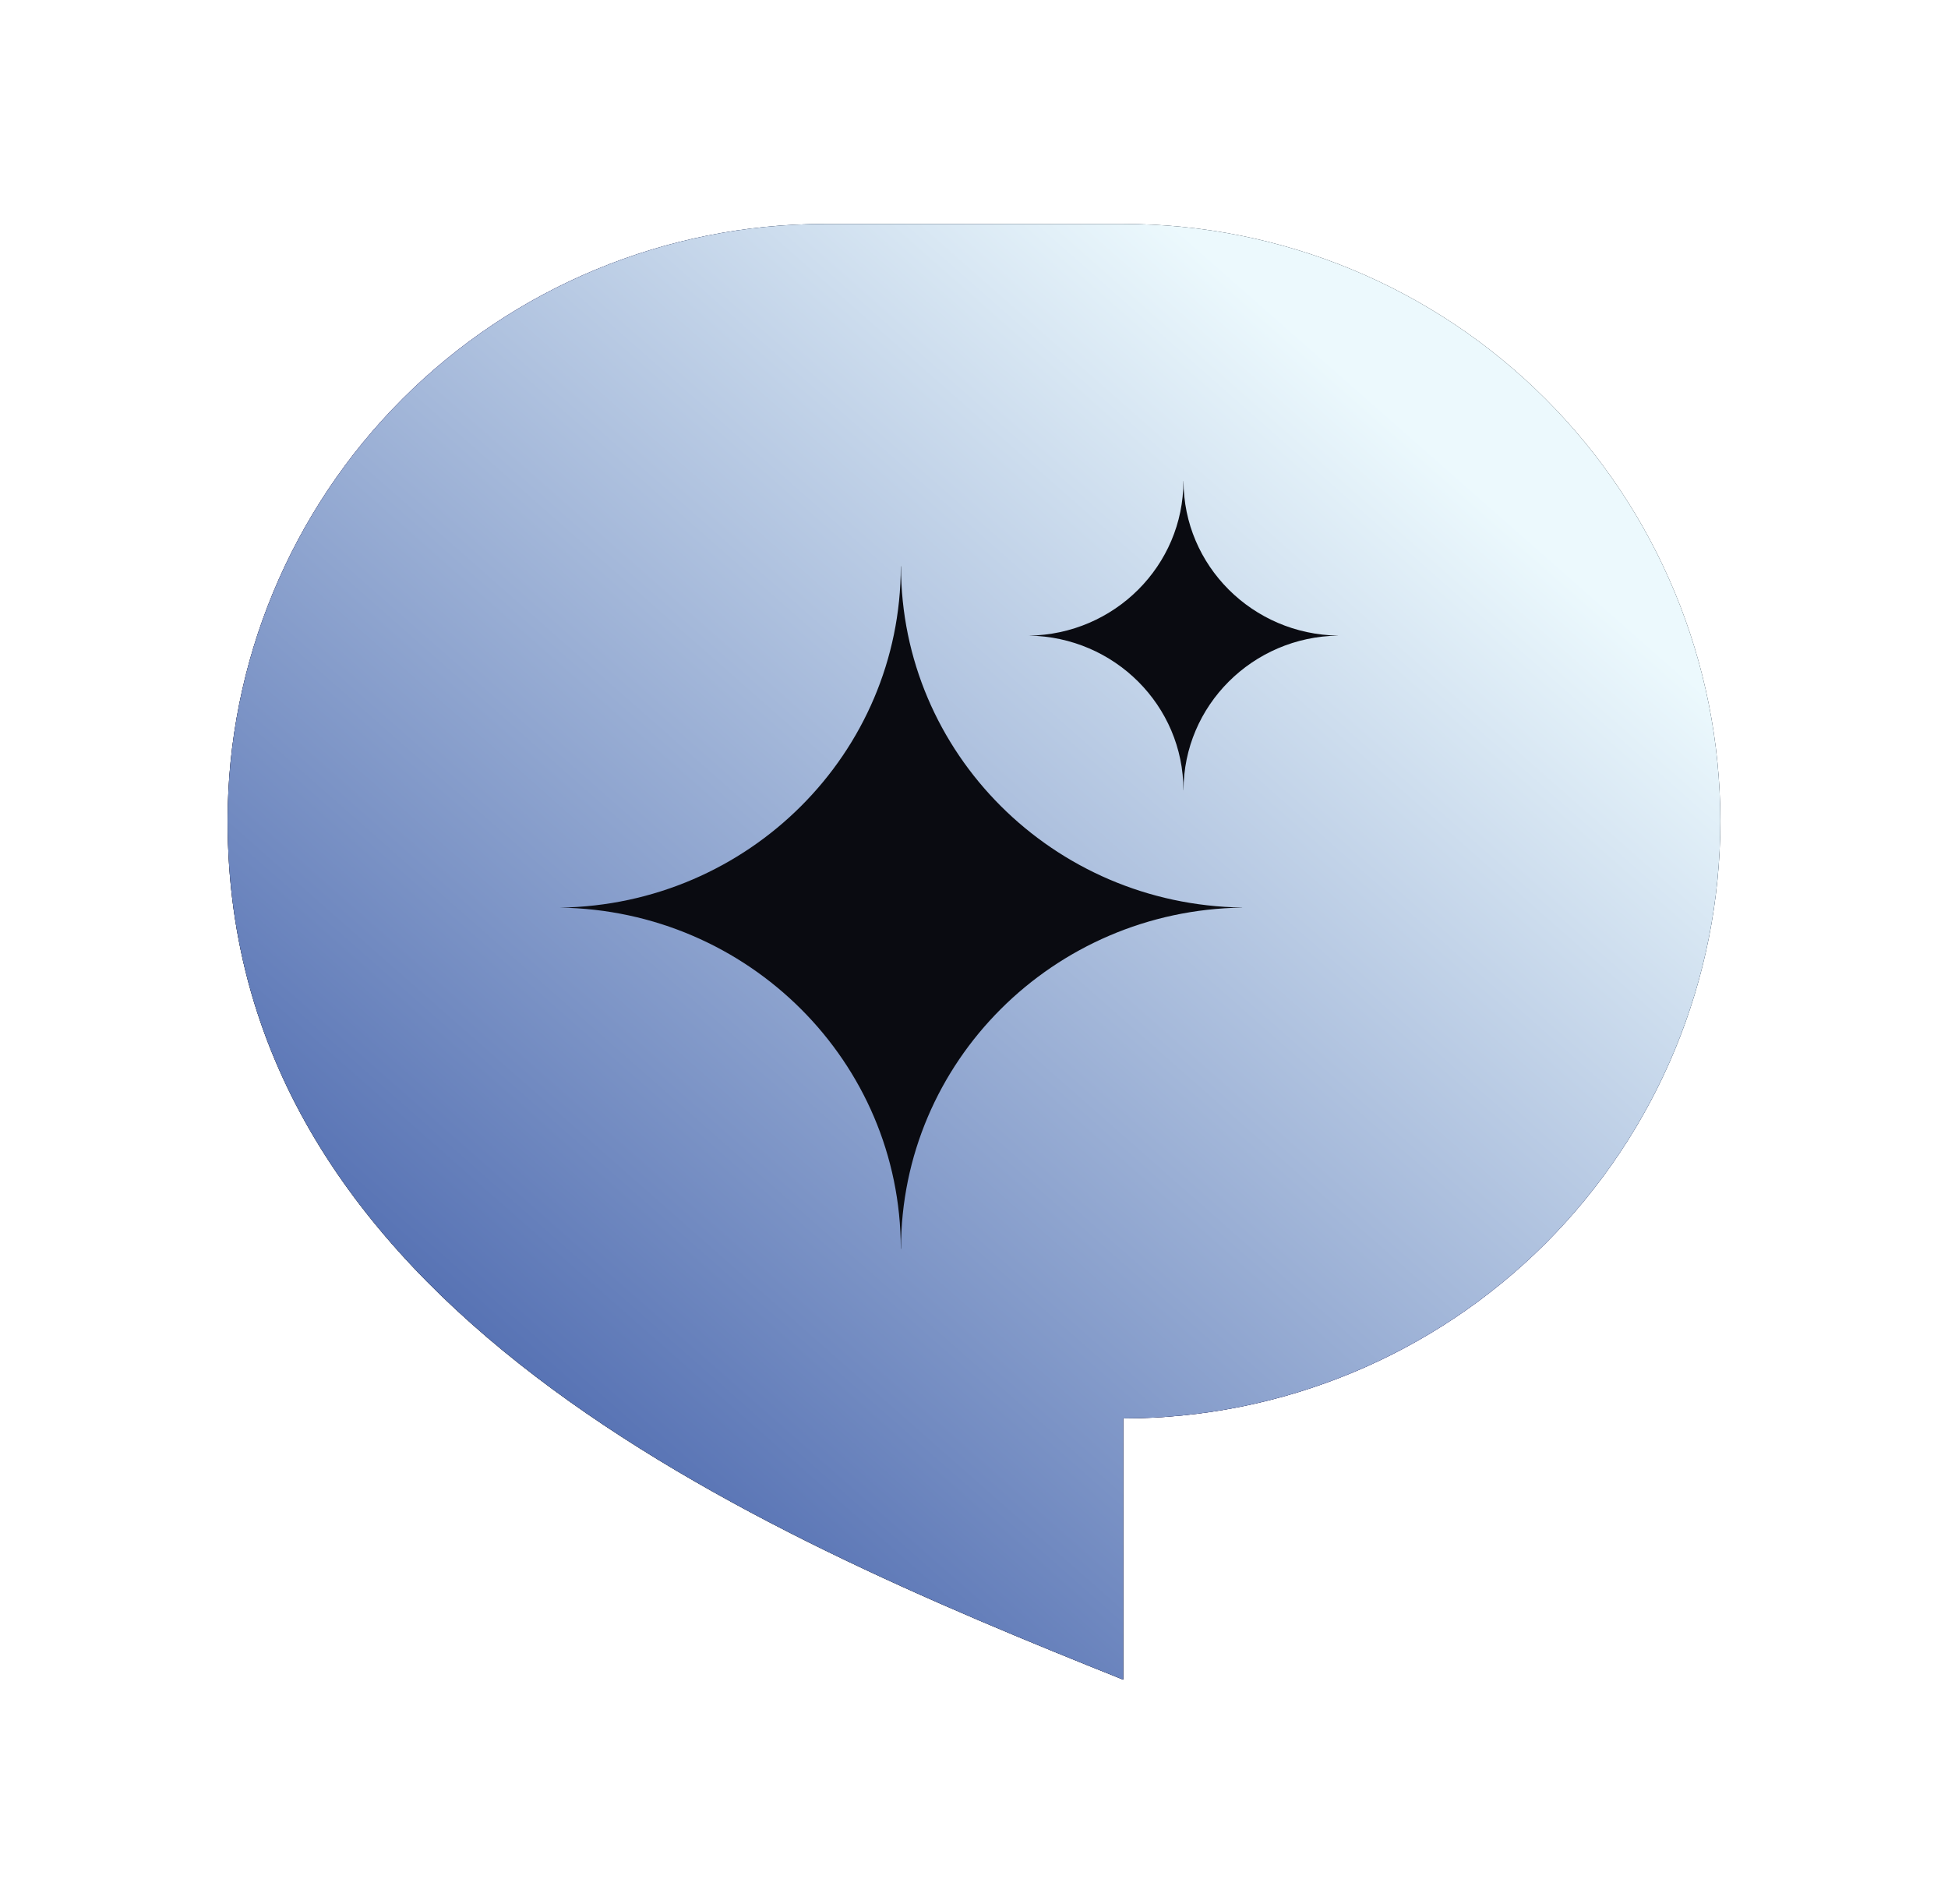
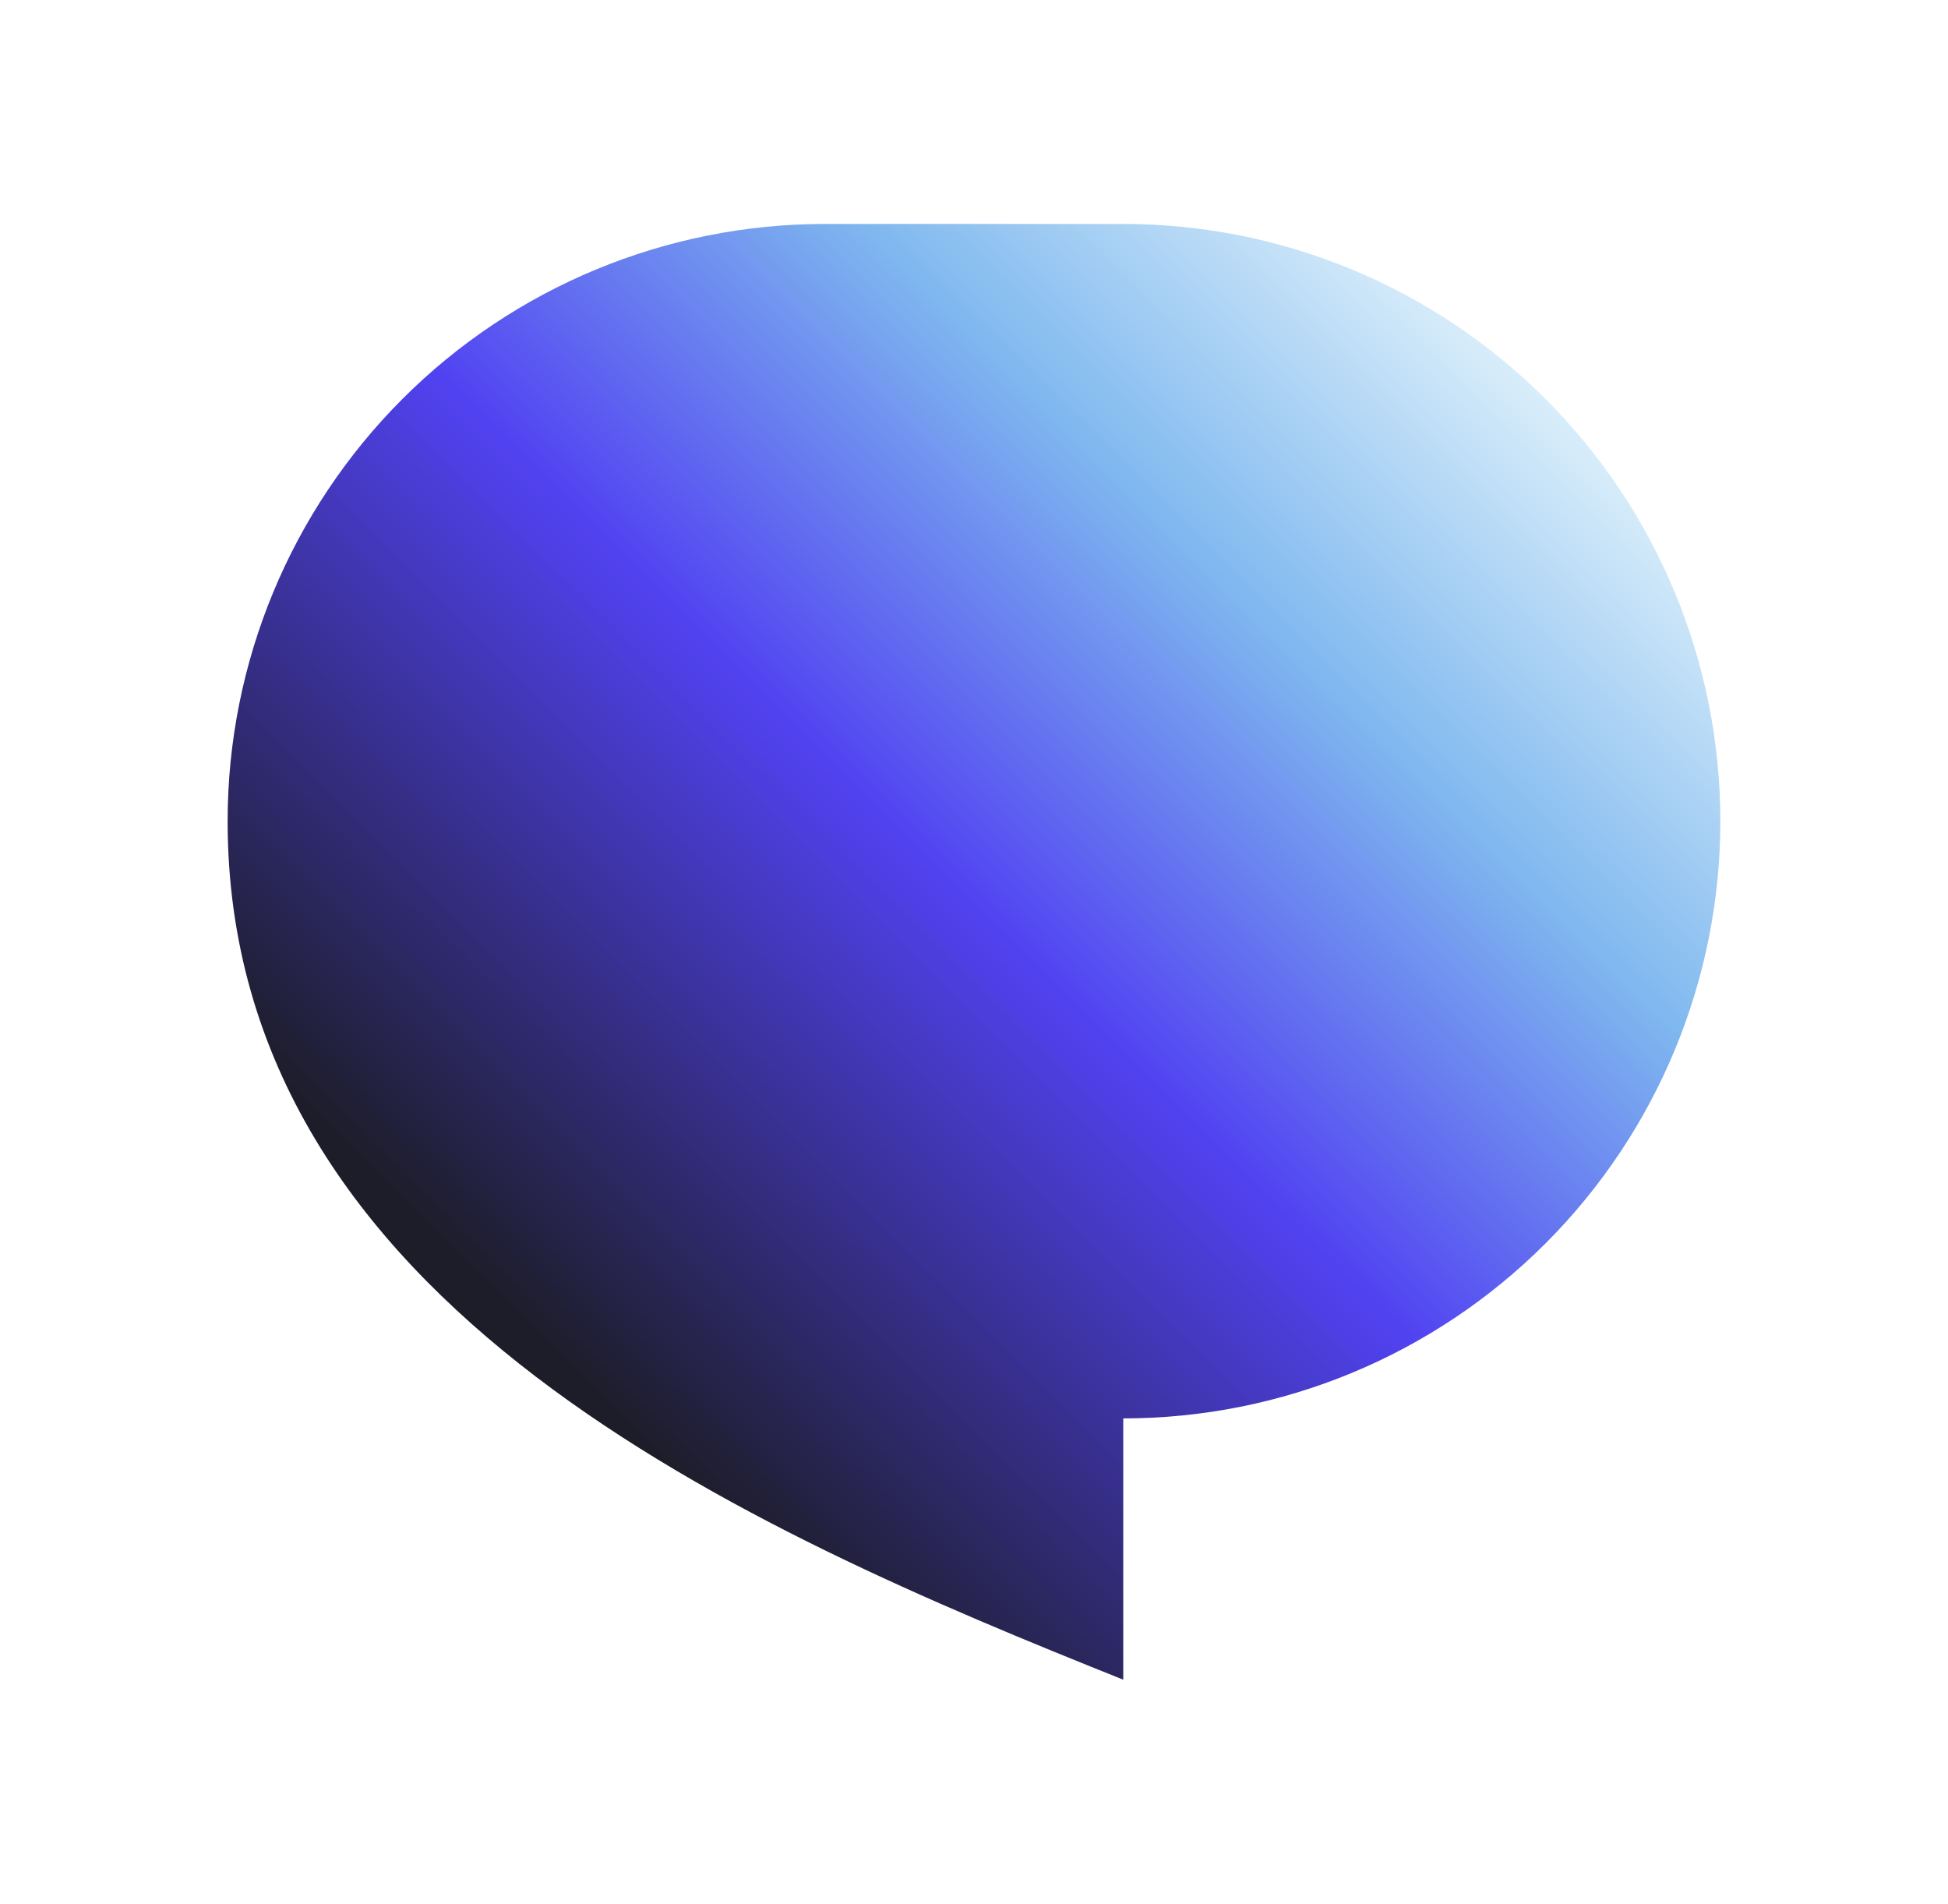
<svg xmlns="http://www.w3.org/2000/svg" width="174" height="170" viewBox="0 0 174 170" fill="none">
  <g id="ri:chat-1-fill">
    <g id="Vector" filter="url(#filter0_f_148_12092)">
      <path d="M73.665 20H100.332C114.477 20 128.042 25.619 138.044 35.621C148.046 45.623 153.665 59.188 153.665 73.333C153.665 87.478 148.046 101.044 138.044 111.046C128.042 121.048 114.477 126.667 100.332 126.667V150C66.999 136.667 20.332 116.667 20.332 73.333C20.332 59.188 25.951 45.623 35.953 35.621C45.955 25.619 59.52 20 73.665 20Z" fill="url(#paint0_linear_148_12092)" />
    </g>
    <g id="Vector_2" filter="url(#filter1_f_148_12092)">
-       <path d="M73.665 20H100.332C114.477 20 128.042 25.619 138.044 35.621C148.046 45.623 153.665 59.188 153.665 73.333C153.665 87.478 148.046 101.044 138.044 111.046C128.042 121.048 114.477 126.667 100.332 126.667V150C66.999 136.667 20.332 116.667 20.332 73.333C20.332 59.188 25.951 45.623 35.953 35.621C45.955 25.619 59.52 20 73.665 20Z" fill="#0A0B11" />
-     </g>
-     <path id="Subtract" fill-rule="evenodd" clip-rule="evenodd" d="M73.665 20H100.332C114.477 20 128.042 25.619 138.044 35.621C148.046 45.623 153.665 59.188 153.665 73.333C153.665 87.478 148.046 101.044 138.044 111.046C128.042 121.048 114.477 126.667 100.332 126.667V150C66.999 136.667 20.332 116.667 20.332 73.333C20.332 59.188 25.951 45.623 35.953 35.621C45.955 25.619 59.52 20 73.665 20ZM110.951 81.043C94.084 80.814 80.481 67.26 80.479 50.572L80.462 50.572V50.577C80.462 67.265 66.863 80.82 49.998 81.053C66.862 81.286 80.46 94.838 80.462 111.524L80.479 111.524C80.481 94.835 94.084 81.281 110.951 81.053V81.043ZM105.715 42.953C105.716 50.514 111.879 56.656 119.522 56.76V56.764C111.879 56.868 105.716 63.01 105.715 70.571L105.707 70.571C105.706 63.011 99.544 56.87 91.903 56.764C99.545 56.659 105.707 50.517 105.707 42.955V42.952L105.715 42.953Z" fill="url(#paint1_linear_148_12092)" />
+       </g>
  </g>
  <defs>
    <filter id="filter0_f_148_12092" x="0.332" y="0" width="173.332" height="170" filterUnits="userSpaceOnUse" color-interpolation-filters="sRGB">
      <feFlood flood-opacity="0" result="BackgroundImageFix" />
      <feBlend mode="normal" in="SourceGraphic" in2="BackgroundImageFix" result="shape" />
      <feGaussianBlur stdDeviation="10" result="effect1_foregroundBlur_148_12092" />
    </filter>
    <filter id="filter1_f_148_12092" x="0.332" y="0" width="173.332" height="170" filterUnits="userSpaceOnUse" color-interpolation-filters="sRGB">
      <feFlood flood-opacity="0" result="BackgroundImageFix" />
      <feBlend mode="normal" in="SourceGraphic" in2="BackgroundImageFix" result="shape" />
      <feGaussianBlur stdDeviation="10" result="effect1_foregroundBlur_148_12092" />
    </filter>
    <linearGradient id="paint0_linear_148_12092" x1="137.676" y1="25.991" x2="46.382" y2="118.04" gradientUnits="userSpaceOnUse">
      <stop stop-color="#EBF8FC" />
      <stop offset="0.295" stop-color="#7FB8EF" />
      <stop offset="0.576" stop-color="#5142F1" />
      <stop offset="1" stop-color="#1D1D29" />
    </linearGradient>
    <linearGradient id="paint1_linear_148_12092" x1="133.059" y1="44.792" x2="53.441" y2="135.169" gradientUnits="userSpaceOnUse">
      <stop stop-color="#ECF9FD" />
      <stop offset="1" stop-color="#516DB1" />
    </linearGradient>
  </defs>
</svg>